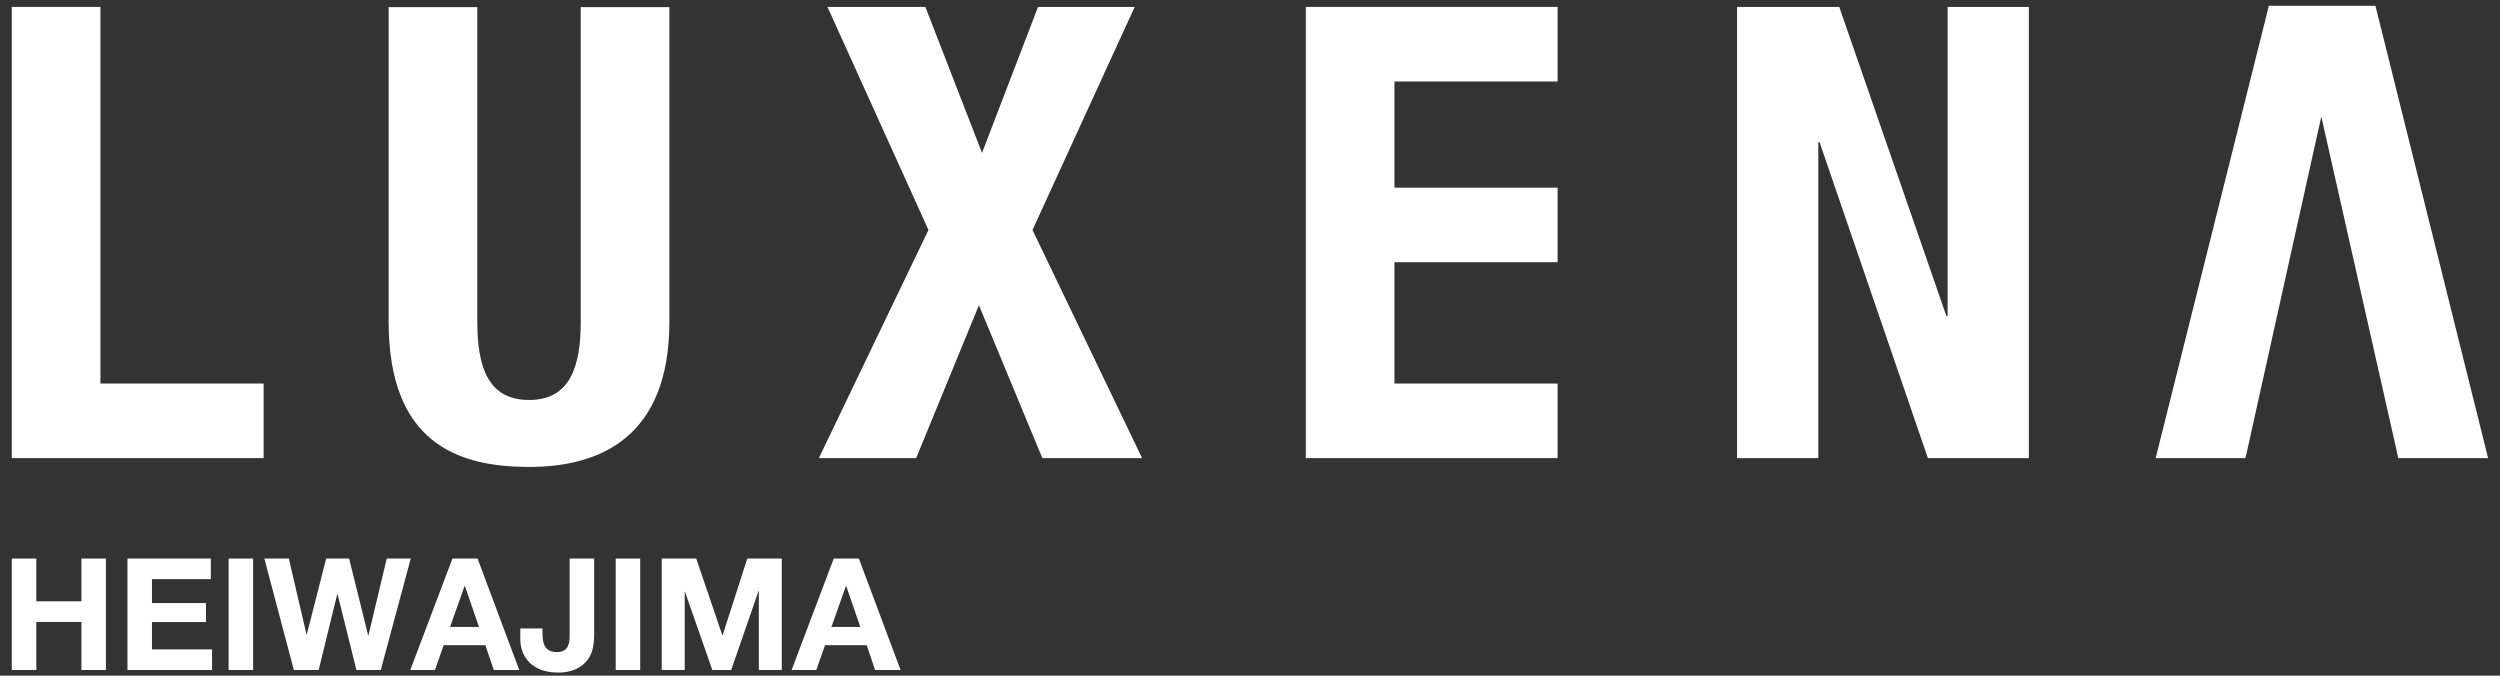
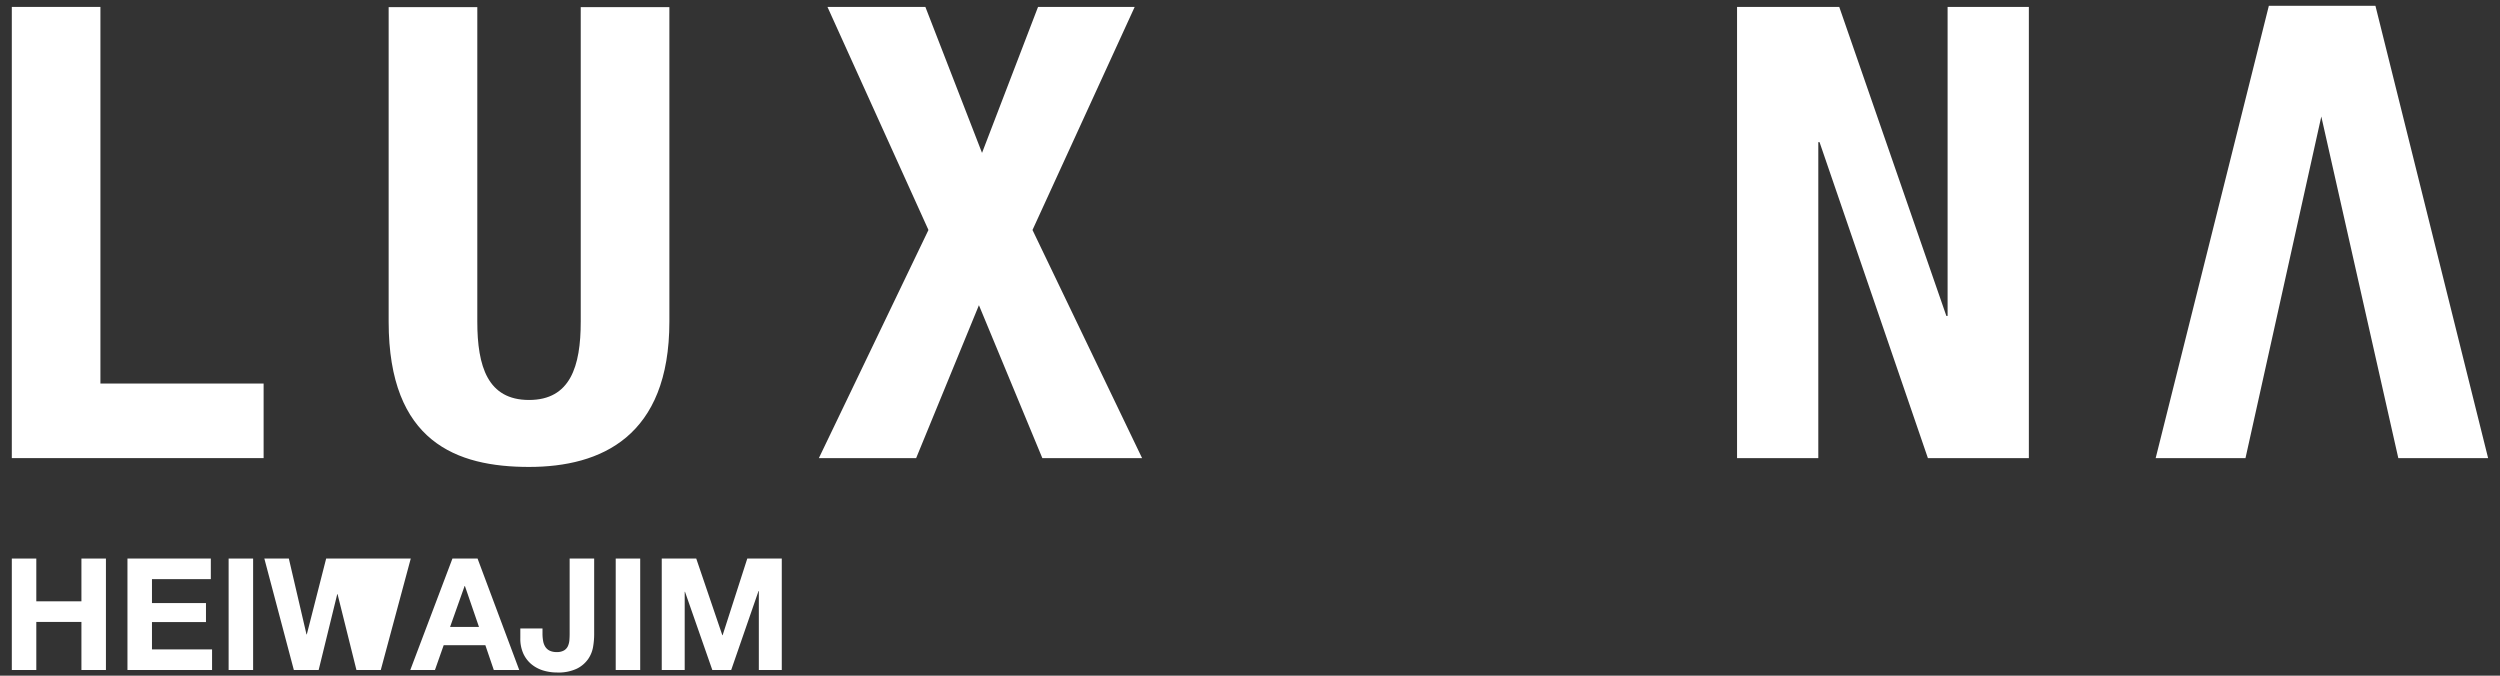
<svg xmlns="http://www.w3.org/2000/svg" width="592" height="160" viewBox="0 0 592 160">
  <rect x="0" y="0" width="592" height="160" fill="#333333" stroke="none" />
  <g transform="translate(-908 -384)">
    <g transform="translate(805.795 362.349)">
      <g transform="translate(691.39 23.024) rotate(90)">
        <path d="M0,1.749V24.637L34.567,37.9,0,51.315V74.5L52.822,50.586l54.019,25.95V53.5L70.631,38.633l36.211-15.015V0L52.822,25.949Z" transform="translate(0.266 318.741)" fill="#fff" />
        <g transform="translate(0.266 220.342)">
-           <path d="M60.453,38.634V0H42.8V38.634H17.661V0H0V59.627H106.841V0H89.184V38.634Z" transform="translate(0 0)" fill="#fff" />
-         </g>
+           </g>
        <g transform="translate(0.266 108.751)">
          <path d="M73.174,19.243v.293L0,44.9V69.1H106.841V49.859H32.023v-.292l74.818-25.658V0H0V19.243Z" fill="#fff" />
        </g>
        <path d="M108.883,33.238C108.883,16.18,101.7,0,74.481,0H0V20.991H74.481c10.619,0,18.544,2.478,18.544,12.248S85.1,45.483,74.481,45.483H0V66.477H74.481C103.047,66.477,108.883,50.294,108.883,33.238Z" transform="translate(0.314 430.676)" fill="#fff" />
        <path d="M89.184,38.644H0V59.627H106.841V0H89.184Z" transform="translate(0.266 526.762)" fill="#fff" />
        <path d="M107.108,0,0,26.682v25.24l107.108,26.8V57.452L26.22,39.5l80.888-18.234Z" fill="#fff" />
        <g transform="translate(130.892 375.932)">
          <path d="M0,16.485H10.127V5.8H0V0H26.391V5.8H15.007V16.485H26.391v5.8H0Z" transform="translate(0 188.17)" fill="#fff" />
          <path d="M0,.294H4.88V14.229h5.655V1.441h4.509V14.229h6.469V0h4.878V20.033H0Z" transform="translate(0 163.037)" fill="#fff" />
          <path d="M0,0H26.391V5.8H0Z" transform="translate(0 153.315)" fill="#fff" />
-           <path d="M26.391,12.863,8.428,17.335v.075l17.963,4.4v5.876L0,34.671v-5.8L17.963,24.69v-.073L0,20.033V14.6l18.186-4.508v-.075L0,5.692V0L26.391,7.1Z" transform="translate(0 115.985)" fill="#fff" />
+           <path d="M26.391,12.863,8.428,17.335v.075l17.963,4.4v5.876L0,34.671v-5.8L17.963,24.69v-.073L0,20.033V14.6v-.075L0,5.692V0L26.391,7.1Z" transform="translate(0 115.985)" fill="#fff" />
          <path d="M0,9.869,26.391,0V6.025l-5.877,2V17.89l5.877,2.07V25.8L0,15.819Zm16.189-.333L6.506,12.863v.075l9.683,3.437Z" transform="translate(0 90.297)" fill="#fff" />
          <path d="M20.92.258a7.178,7.178,0,0,1,2.9,1.183A7.112,7.112,0,0,1,26.076,4.1,10.216,10.216,0,0,1,26.982,8.8a11.262,11.262,0,0,1-.461,3.216,8.057,8.057,0,0,1-1.442,2.771,7.119,7.119,0,0,1-2.513,1.959,8.489,8.489,0,0,1-3.715.739H16.56V12.234h1.182a9.833,9.833,0,0,0,1.774-.148,3.752,3.752,0,0,0,1.386-.518,2.577,2.577,0,0,0,.906-1.016,3.683,3.683,0,0,0,.332-1.681A3.248,3.248,0,0,0,21.734,7.1a2.334,2.334,0,0,0-1.053-.906,4.348,4.348,0,0,0-1.405-.333q-.757-.054-1.46-.055H0V0H18.074A17.528,17.528,0,0,1,20.92.258Z" transform="translate(0 72.555)" fill="#fff" />
          <path d="M0,0H26.391V5.8H0Z" transform="translate(0 61.652)" fill="#fff" />
          <path d="M0,20.255l18.149-6.173v-.075L0,8.168V0H26.391V5.434H7.689v.073l18.7,6.469v4.472L7.873,22.916v.073H26.391v5.434H0Z" transform="translate(0 28.128)" fill="#fff" />
-           <path d="M0,9.869,26.391,0V6.025L20.513,8.02v9.869l5.877,2.07V25.8L0,15.819Zm16.189-.333L6.506,12.863v.073l9.683,3.437Z" transform="translate(0 0)" fill="#fff" />
        </g>
      </g>
    </g>
    <rect width="592" height="160" transform="translate(908 384)" fill="none" />
  </g>
</svg>